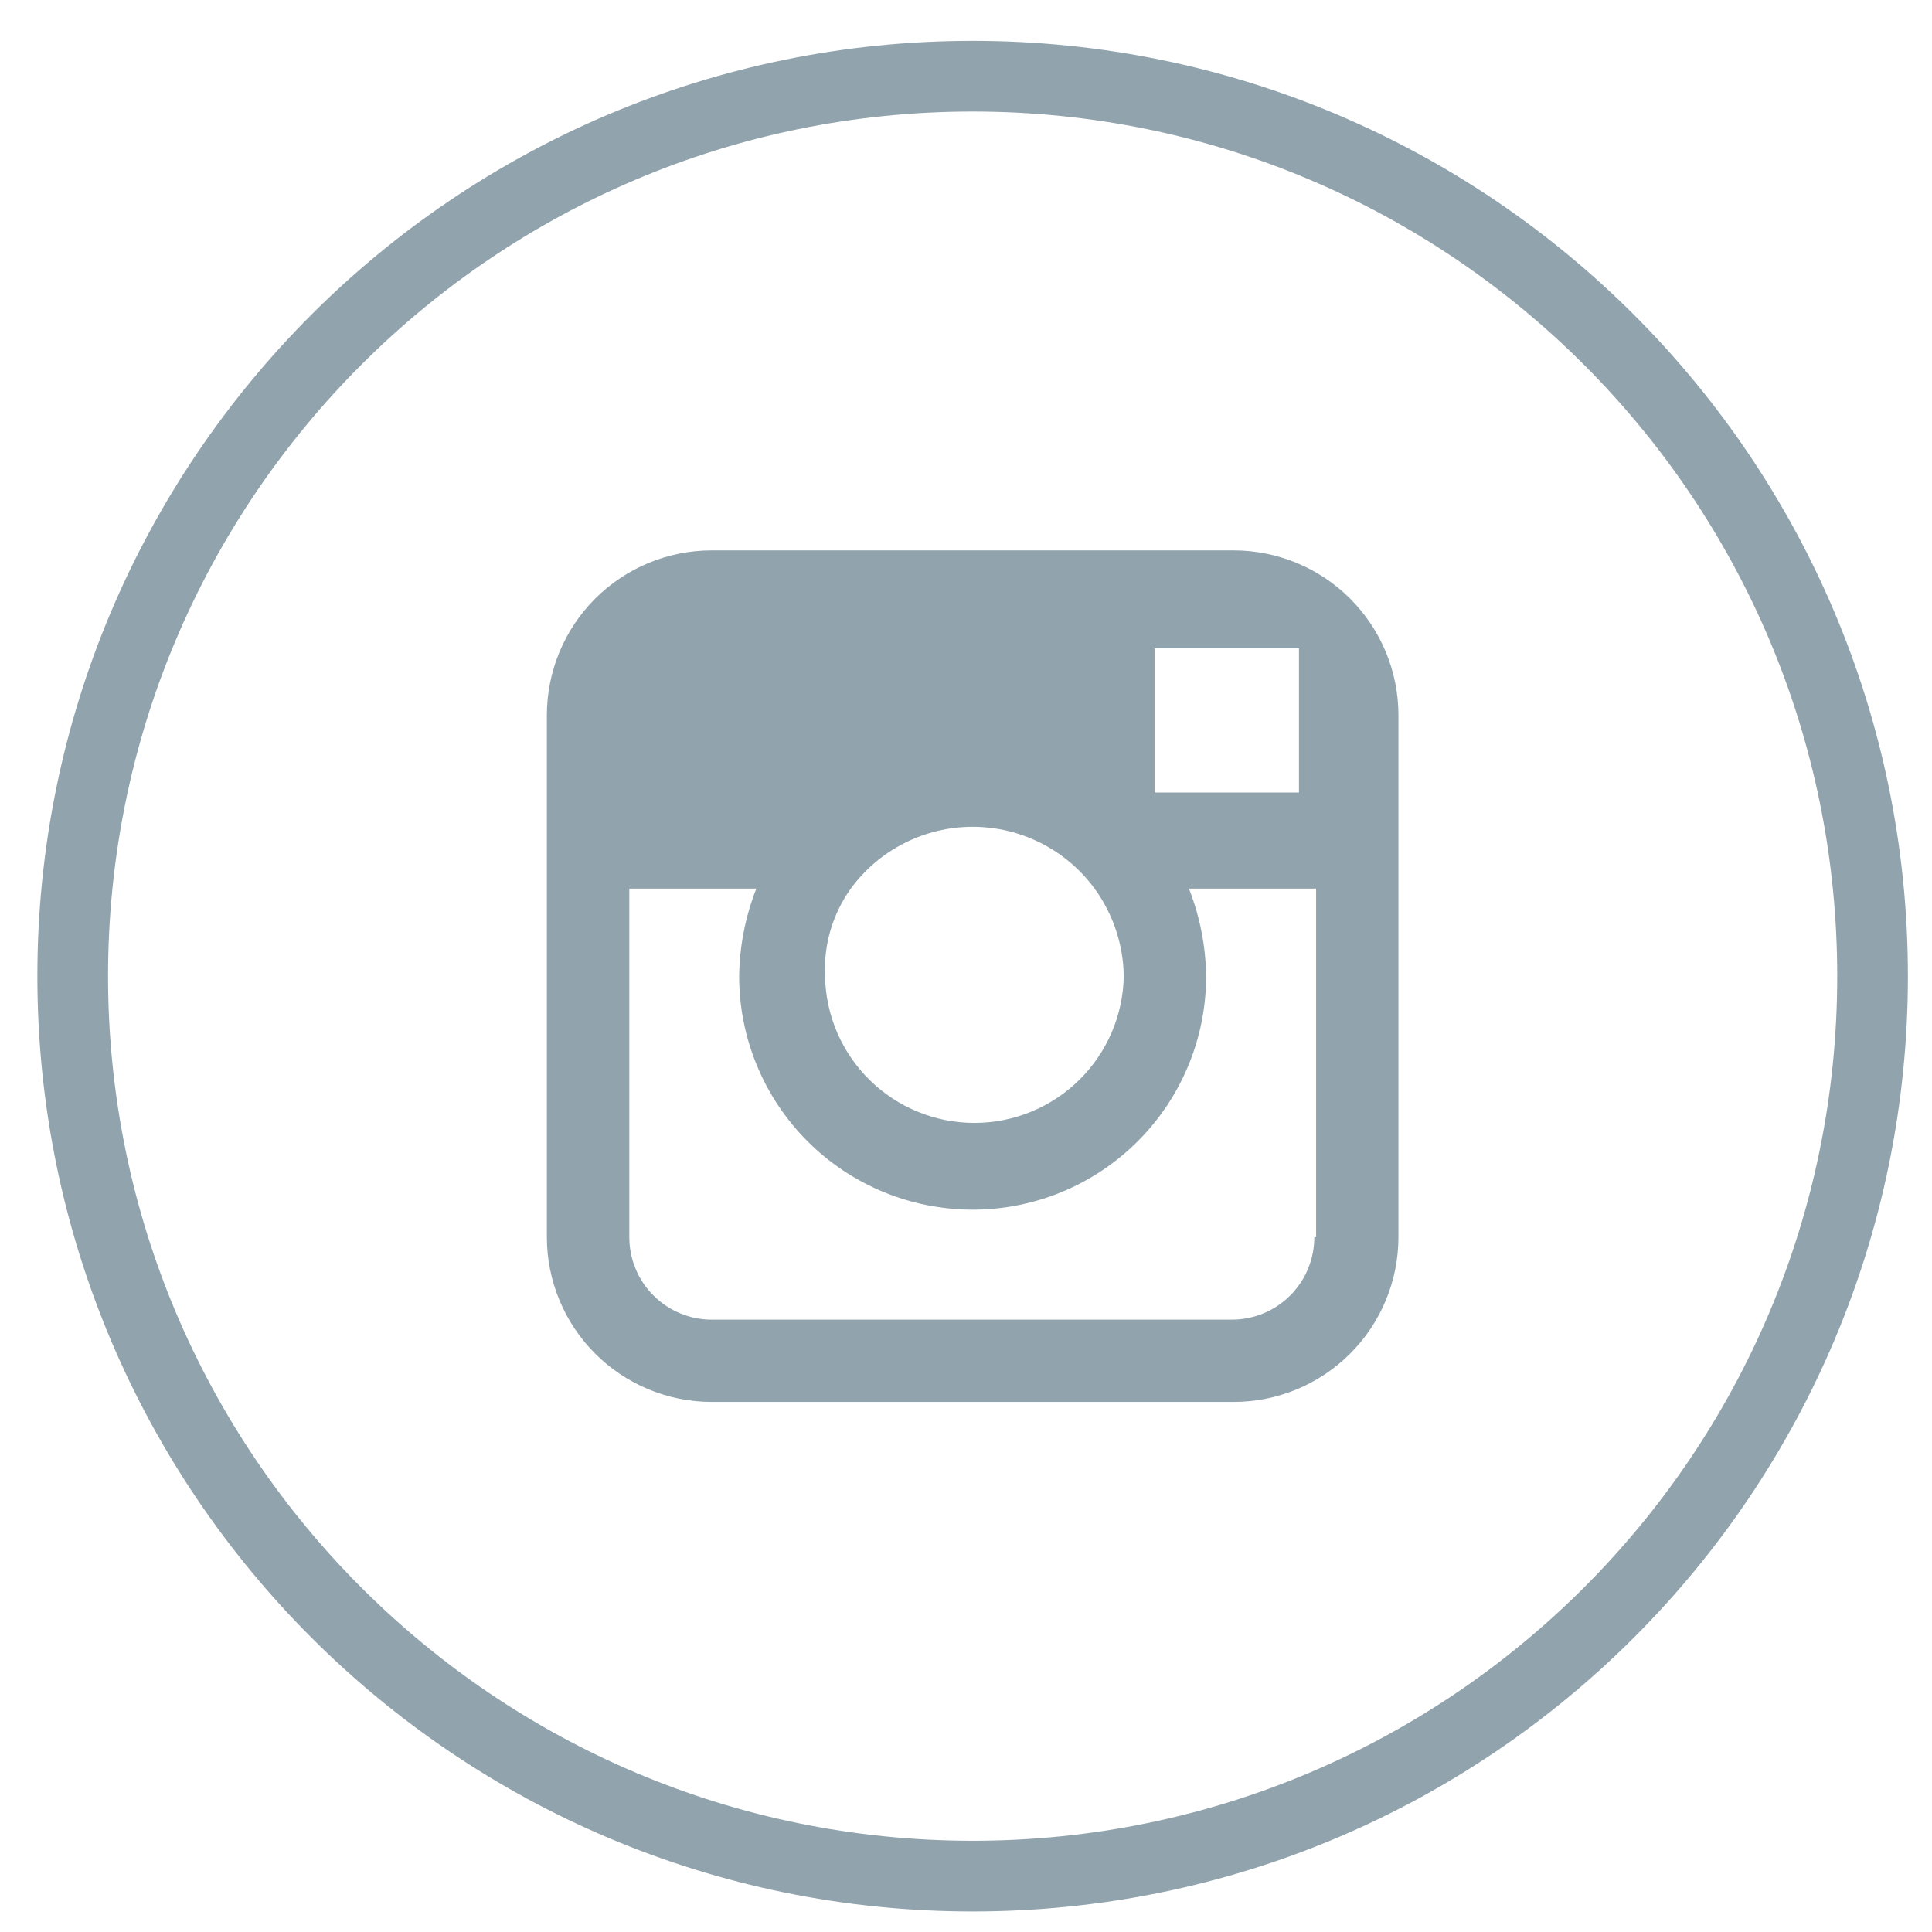
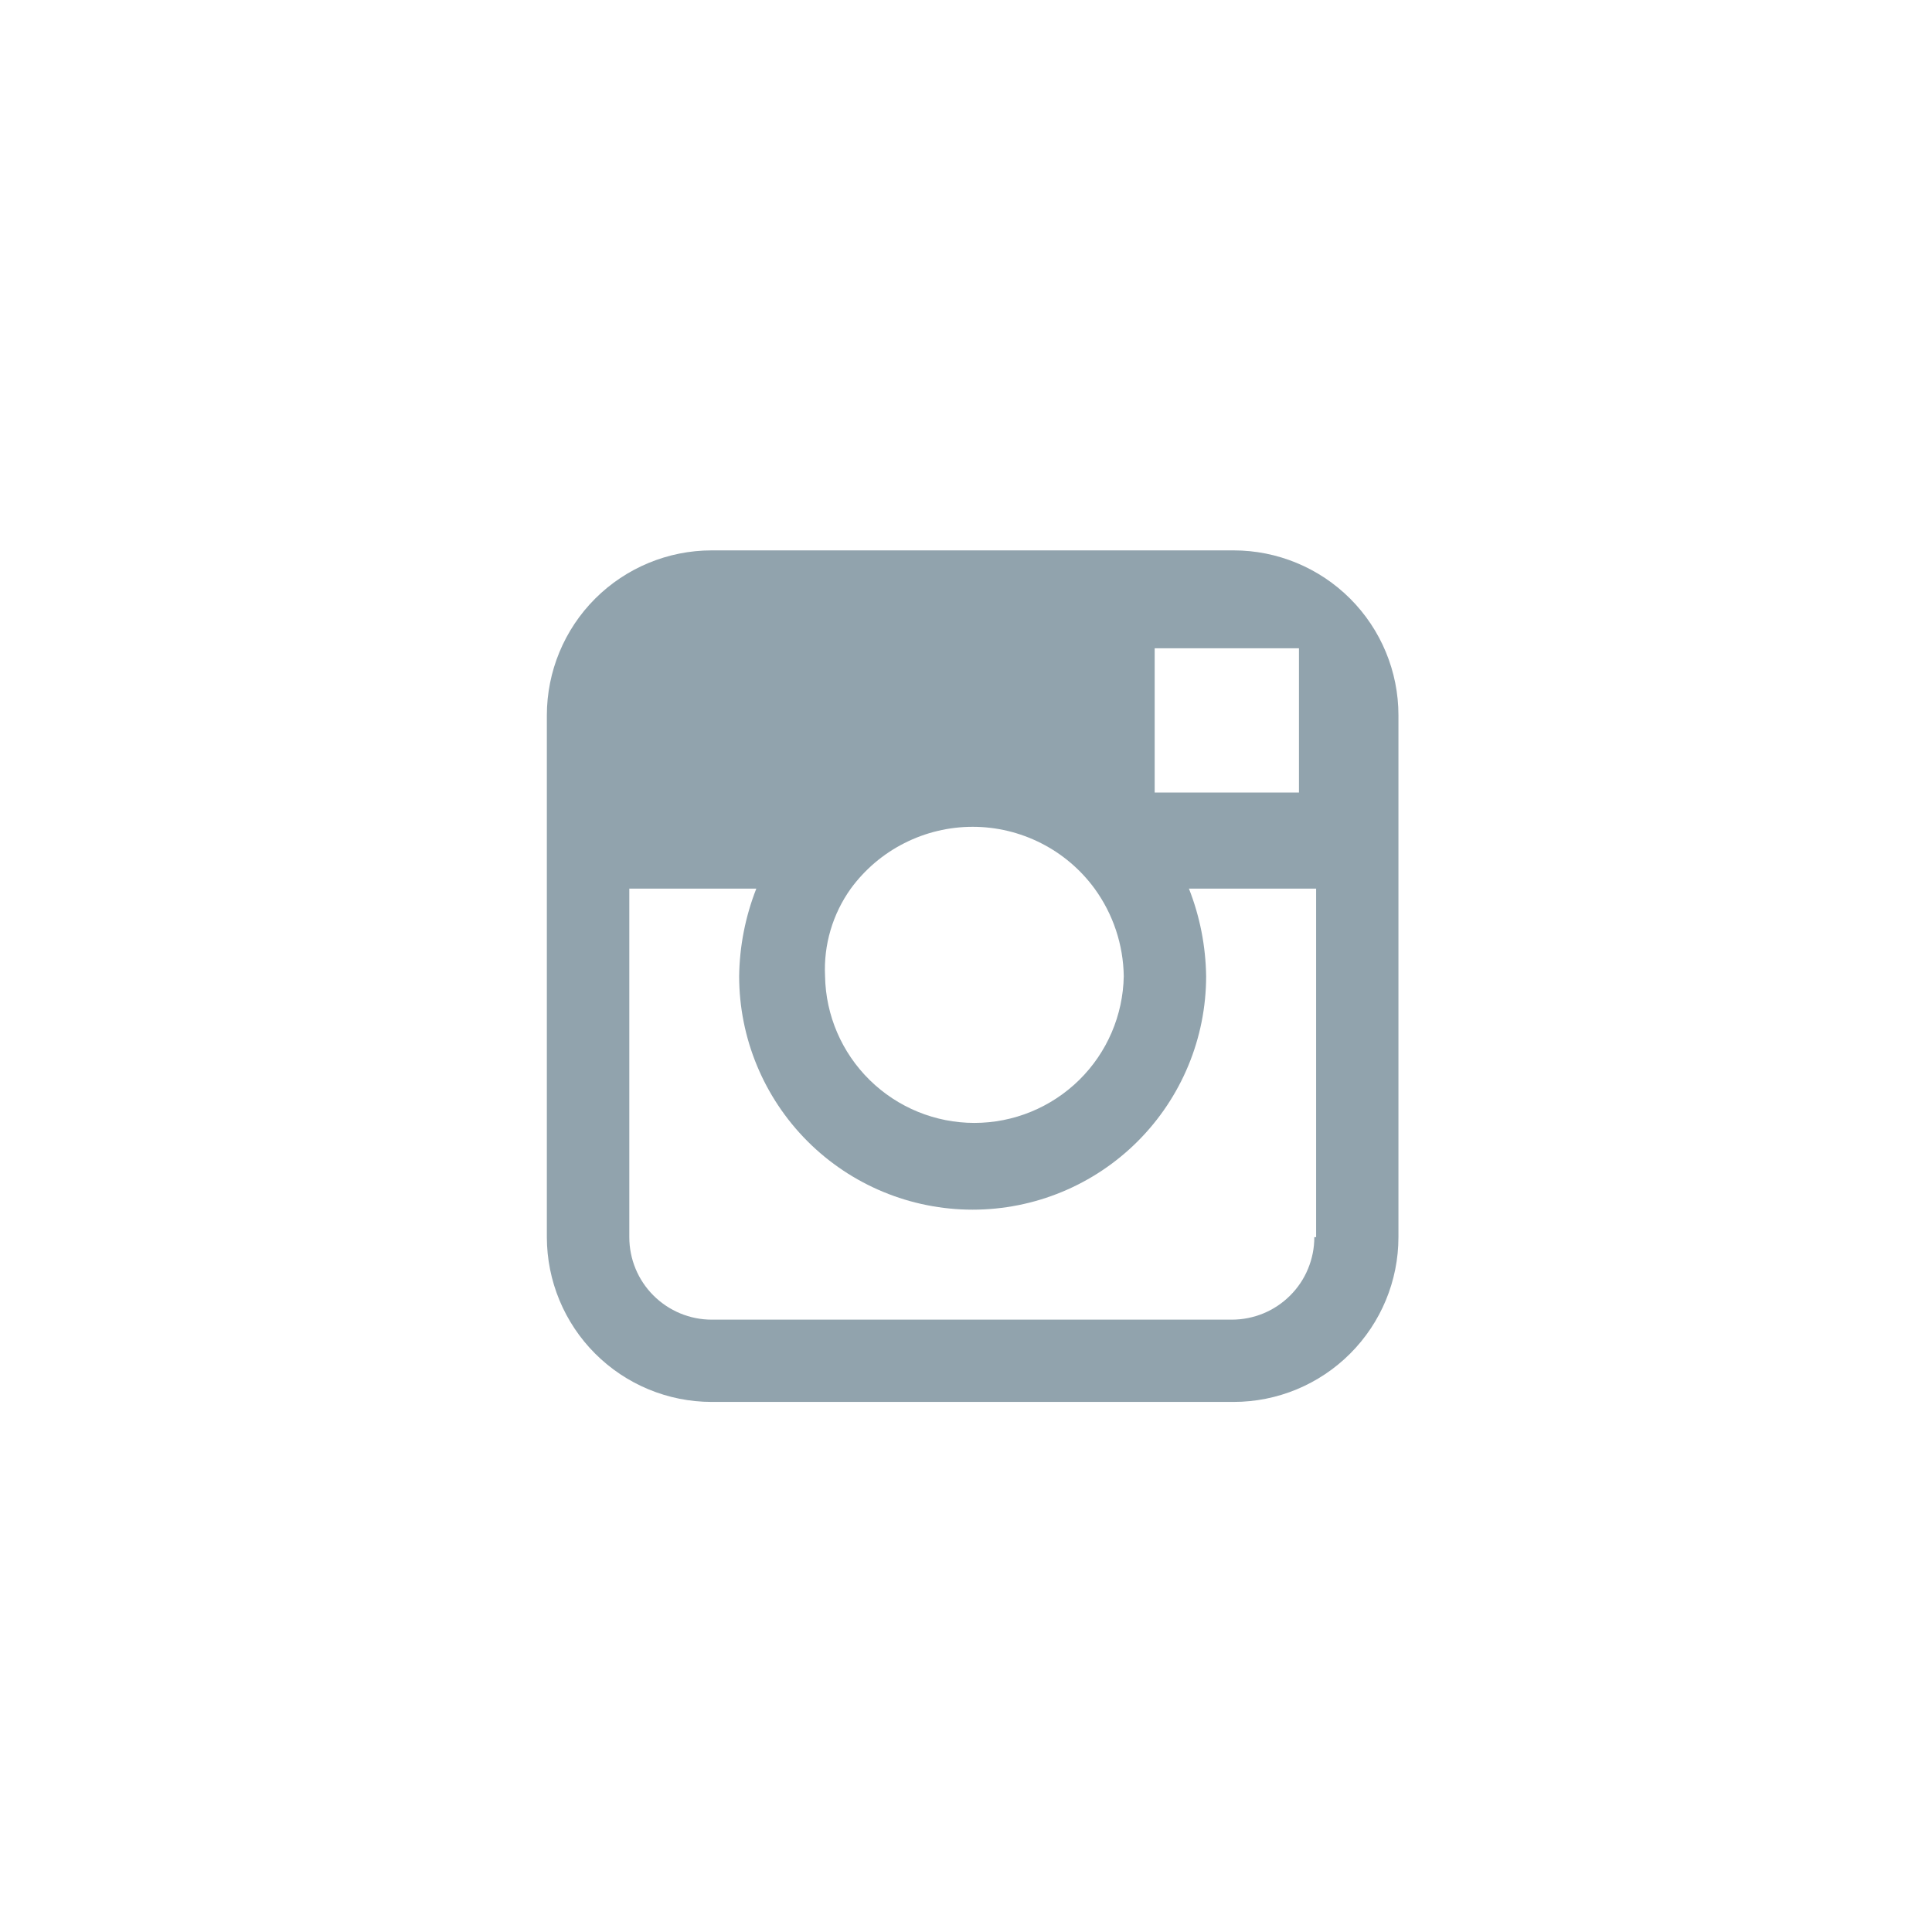
<svg xmlns="http://www.w3.org/2000/svg" width="41" height="41" viewBox="0 0 41 41" fill="none">
-   <path d="M20.641 39.814C31.189 39.814 39.739 31.263 39.739 20.715C39.739 10.168 31.189 1.617 20.641 1.617C10.094 1.617 1.543 10.168 1.543 20.715C1.543 31.263 10.094 39.814 20.641 39.814Z" stroke="#91A3AD" stroke-width="1.5" />
  <path d="M26.179 11.68H15.103C14.176 11.68 13.286 12.049 12.63 12.704C11.974 13.36 11.606 14.25 11.605 15.178V26.253C11.606 27.181 11.974 28.07 12.63 28.726C13.286 29.382 14.176 29.751 15.103 29.751H26.179C27.107 29.751 27.996 29.382 28.652 28.726C29.308 28.07 29.677 27.181 29.677 26.253V15.178C29.677 14.25 29.308 13.36 28.652 12.704C27.996 12.049 27.107 11.68 26.179 11.68ZM27.163 13.757H27.566V16.819H24.504V13.757H27.163ZM18.055 18.858C18.353 18.451 18.742 18.12 19.192 17.893C19.641 17.665 20.138 17.546 20.642 17.546C21.146 17.546 21.642 17.665 22.092 17.893C22.541 18.12 22.931 18.451 23.229 18.858C23.622 19.398 23.838 20.047 23.848 20.716C23.833 21.547 23.493 22.339 22.9 22.921C22.307 23.503 21.509 23.83 20.678 23.83C19.847 23.83 19.05 23.503 18.457 22.921C17.864 22.339 17.523 21.547 17.509 20.716C17.476 20.053 17.669 19.398 18.055 18.858ZM27.892 26.254C27.892 26.484 27.847 26.712 27.759 26.924C27.672 27.137 27.543 27.329 27.38 27.492C27.218 27.654 27.025 27.784 26.812 27.872C26.6 27.959 26.373 28.005 26.143 28.005H15.103C14.64 28.005 14.195 27.82 13.867 27.492C13.539 27.165 13.355 26.72 13.355 26.256V18.858H16.05C15.818 19.45 15.694 20.08 15.686 20.716C15.686 22.03 16.208 23.29 17.137 24.22C18.066 25.149 19.326 25.671 20.641 25.671C21.955 25.671 23.215 25.149 24.144 24.22C25.074 23.29 25.596 22.03 25.596 20.716C25.587 20.08 25.464 19.45 25.231 18.858H27.93V26.254H27.892Z" fill="#91A3AD" />
</svg>